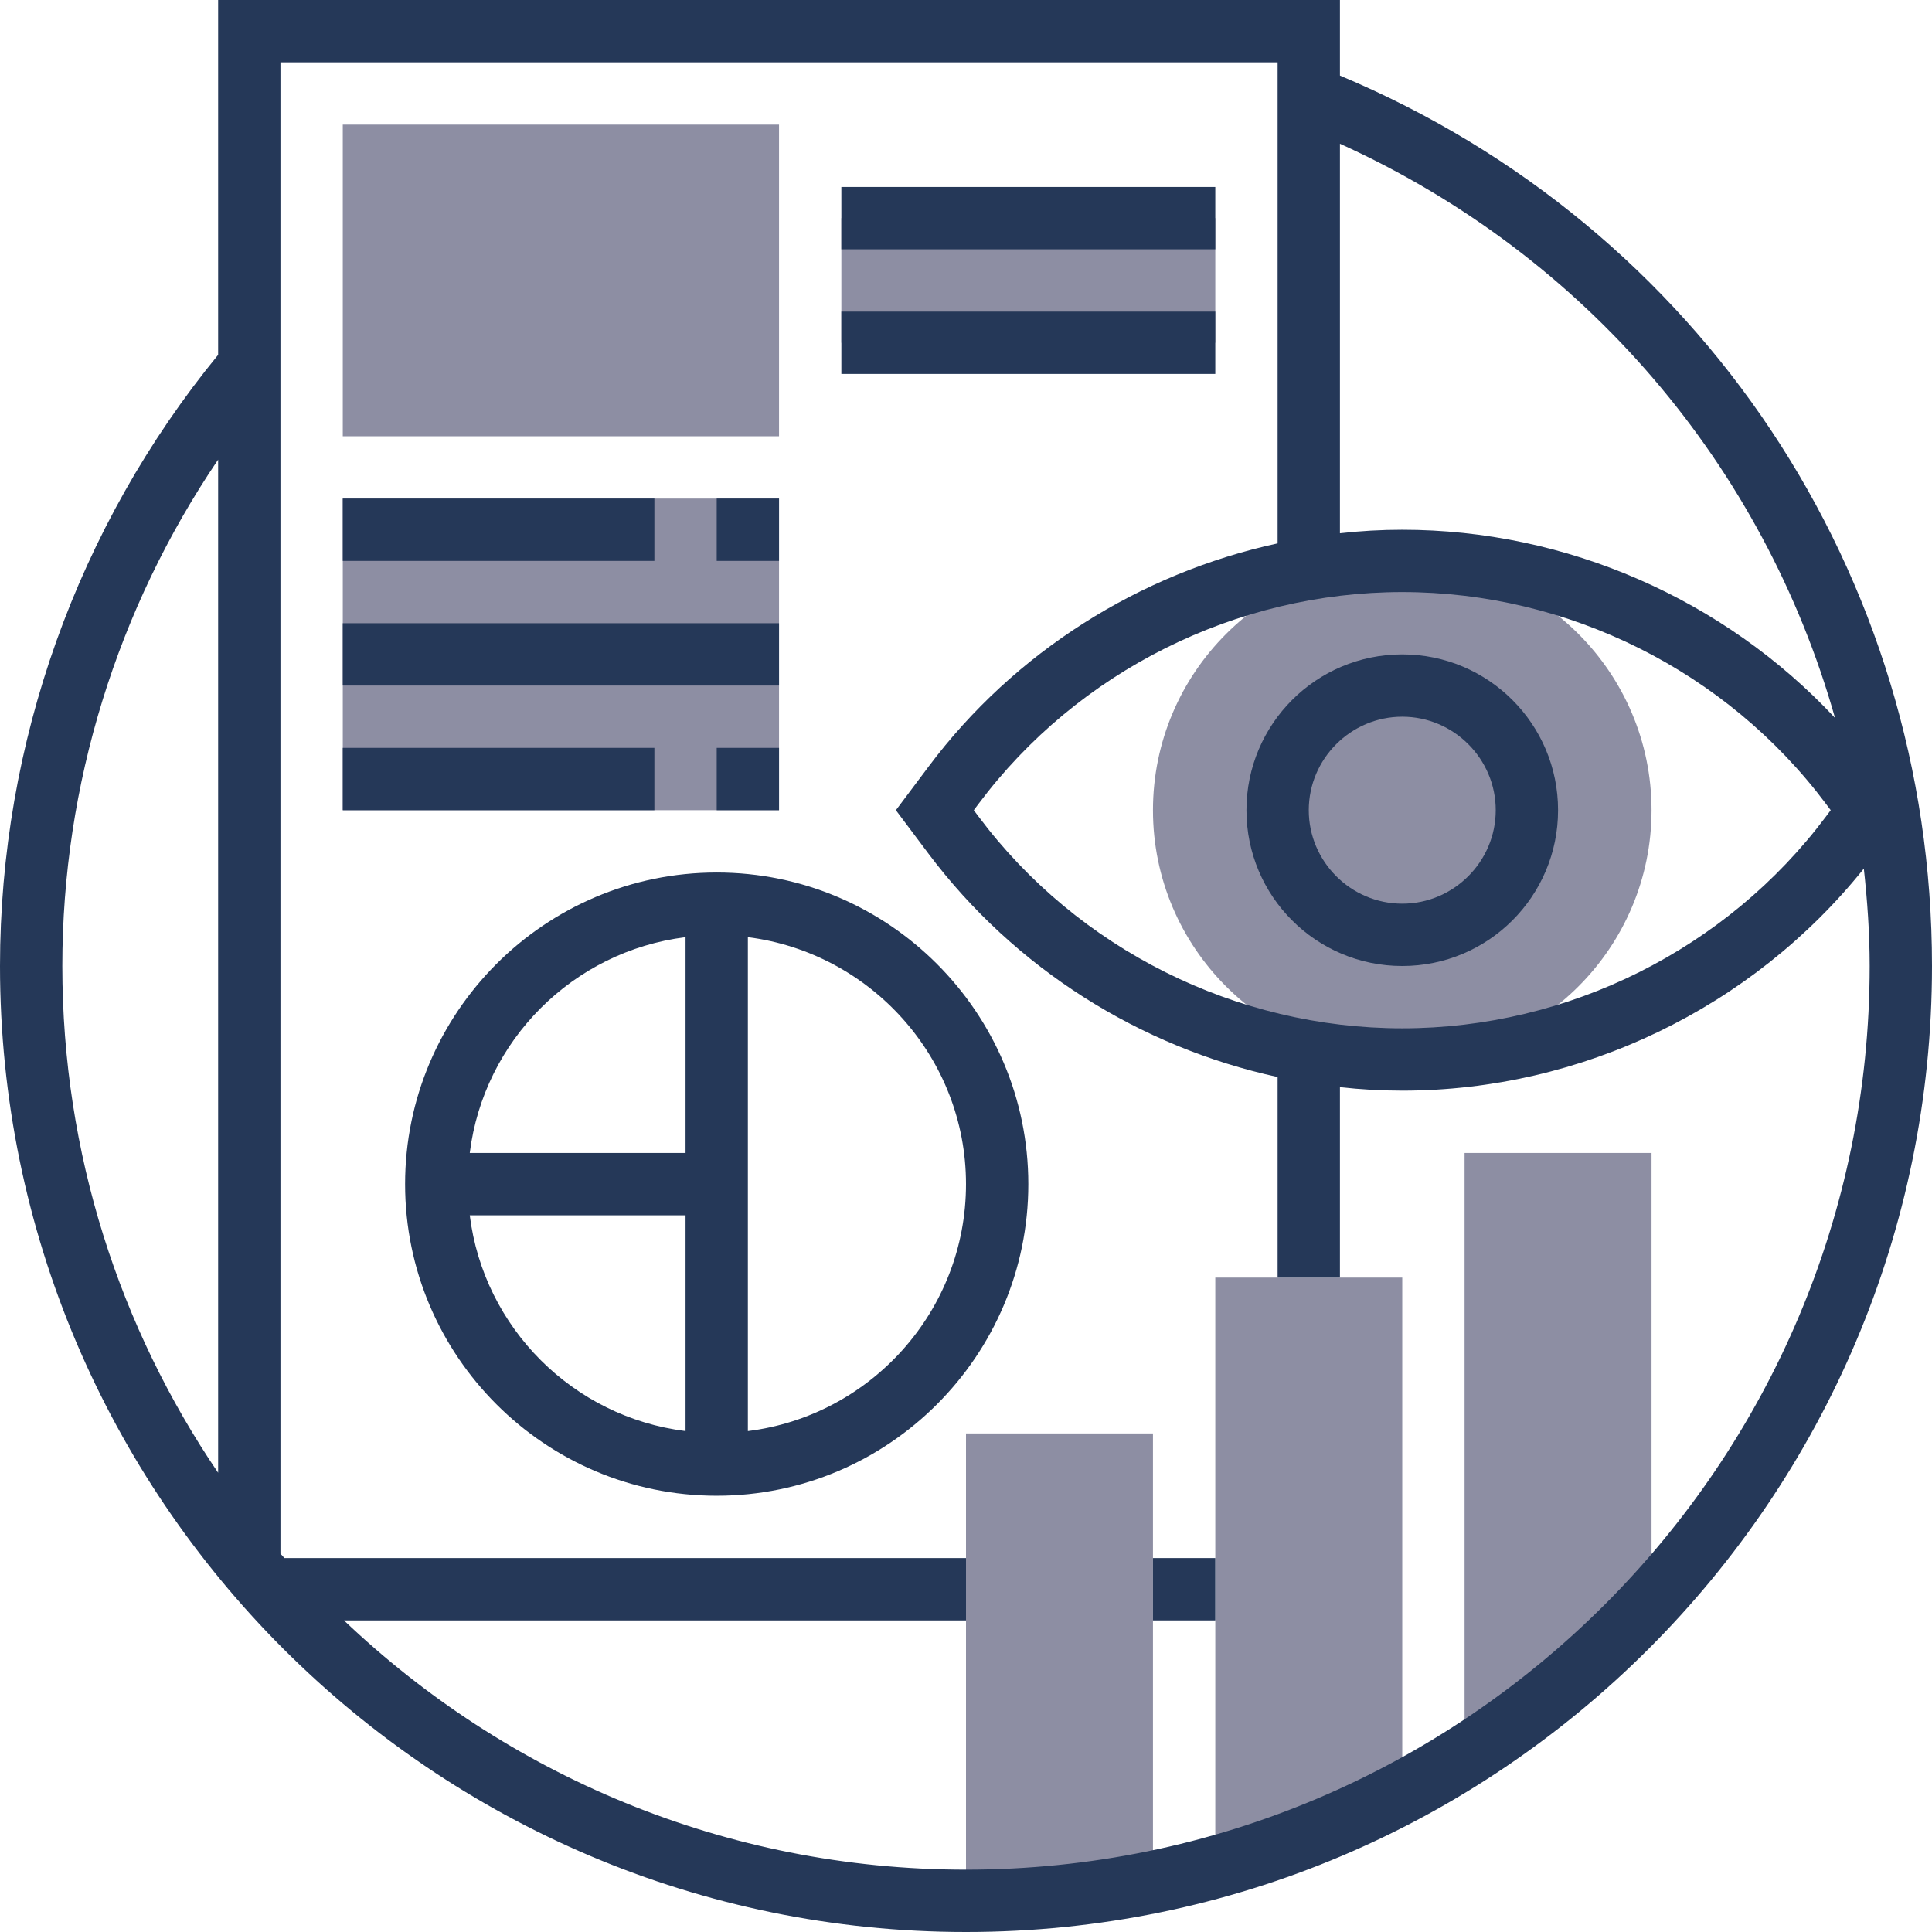
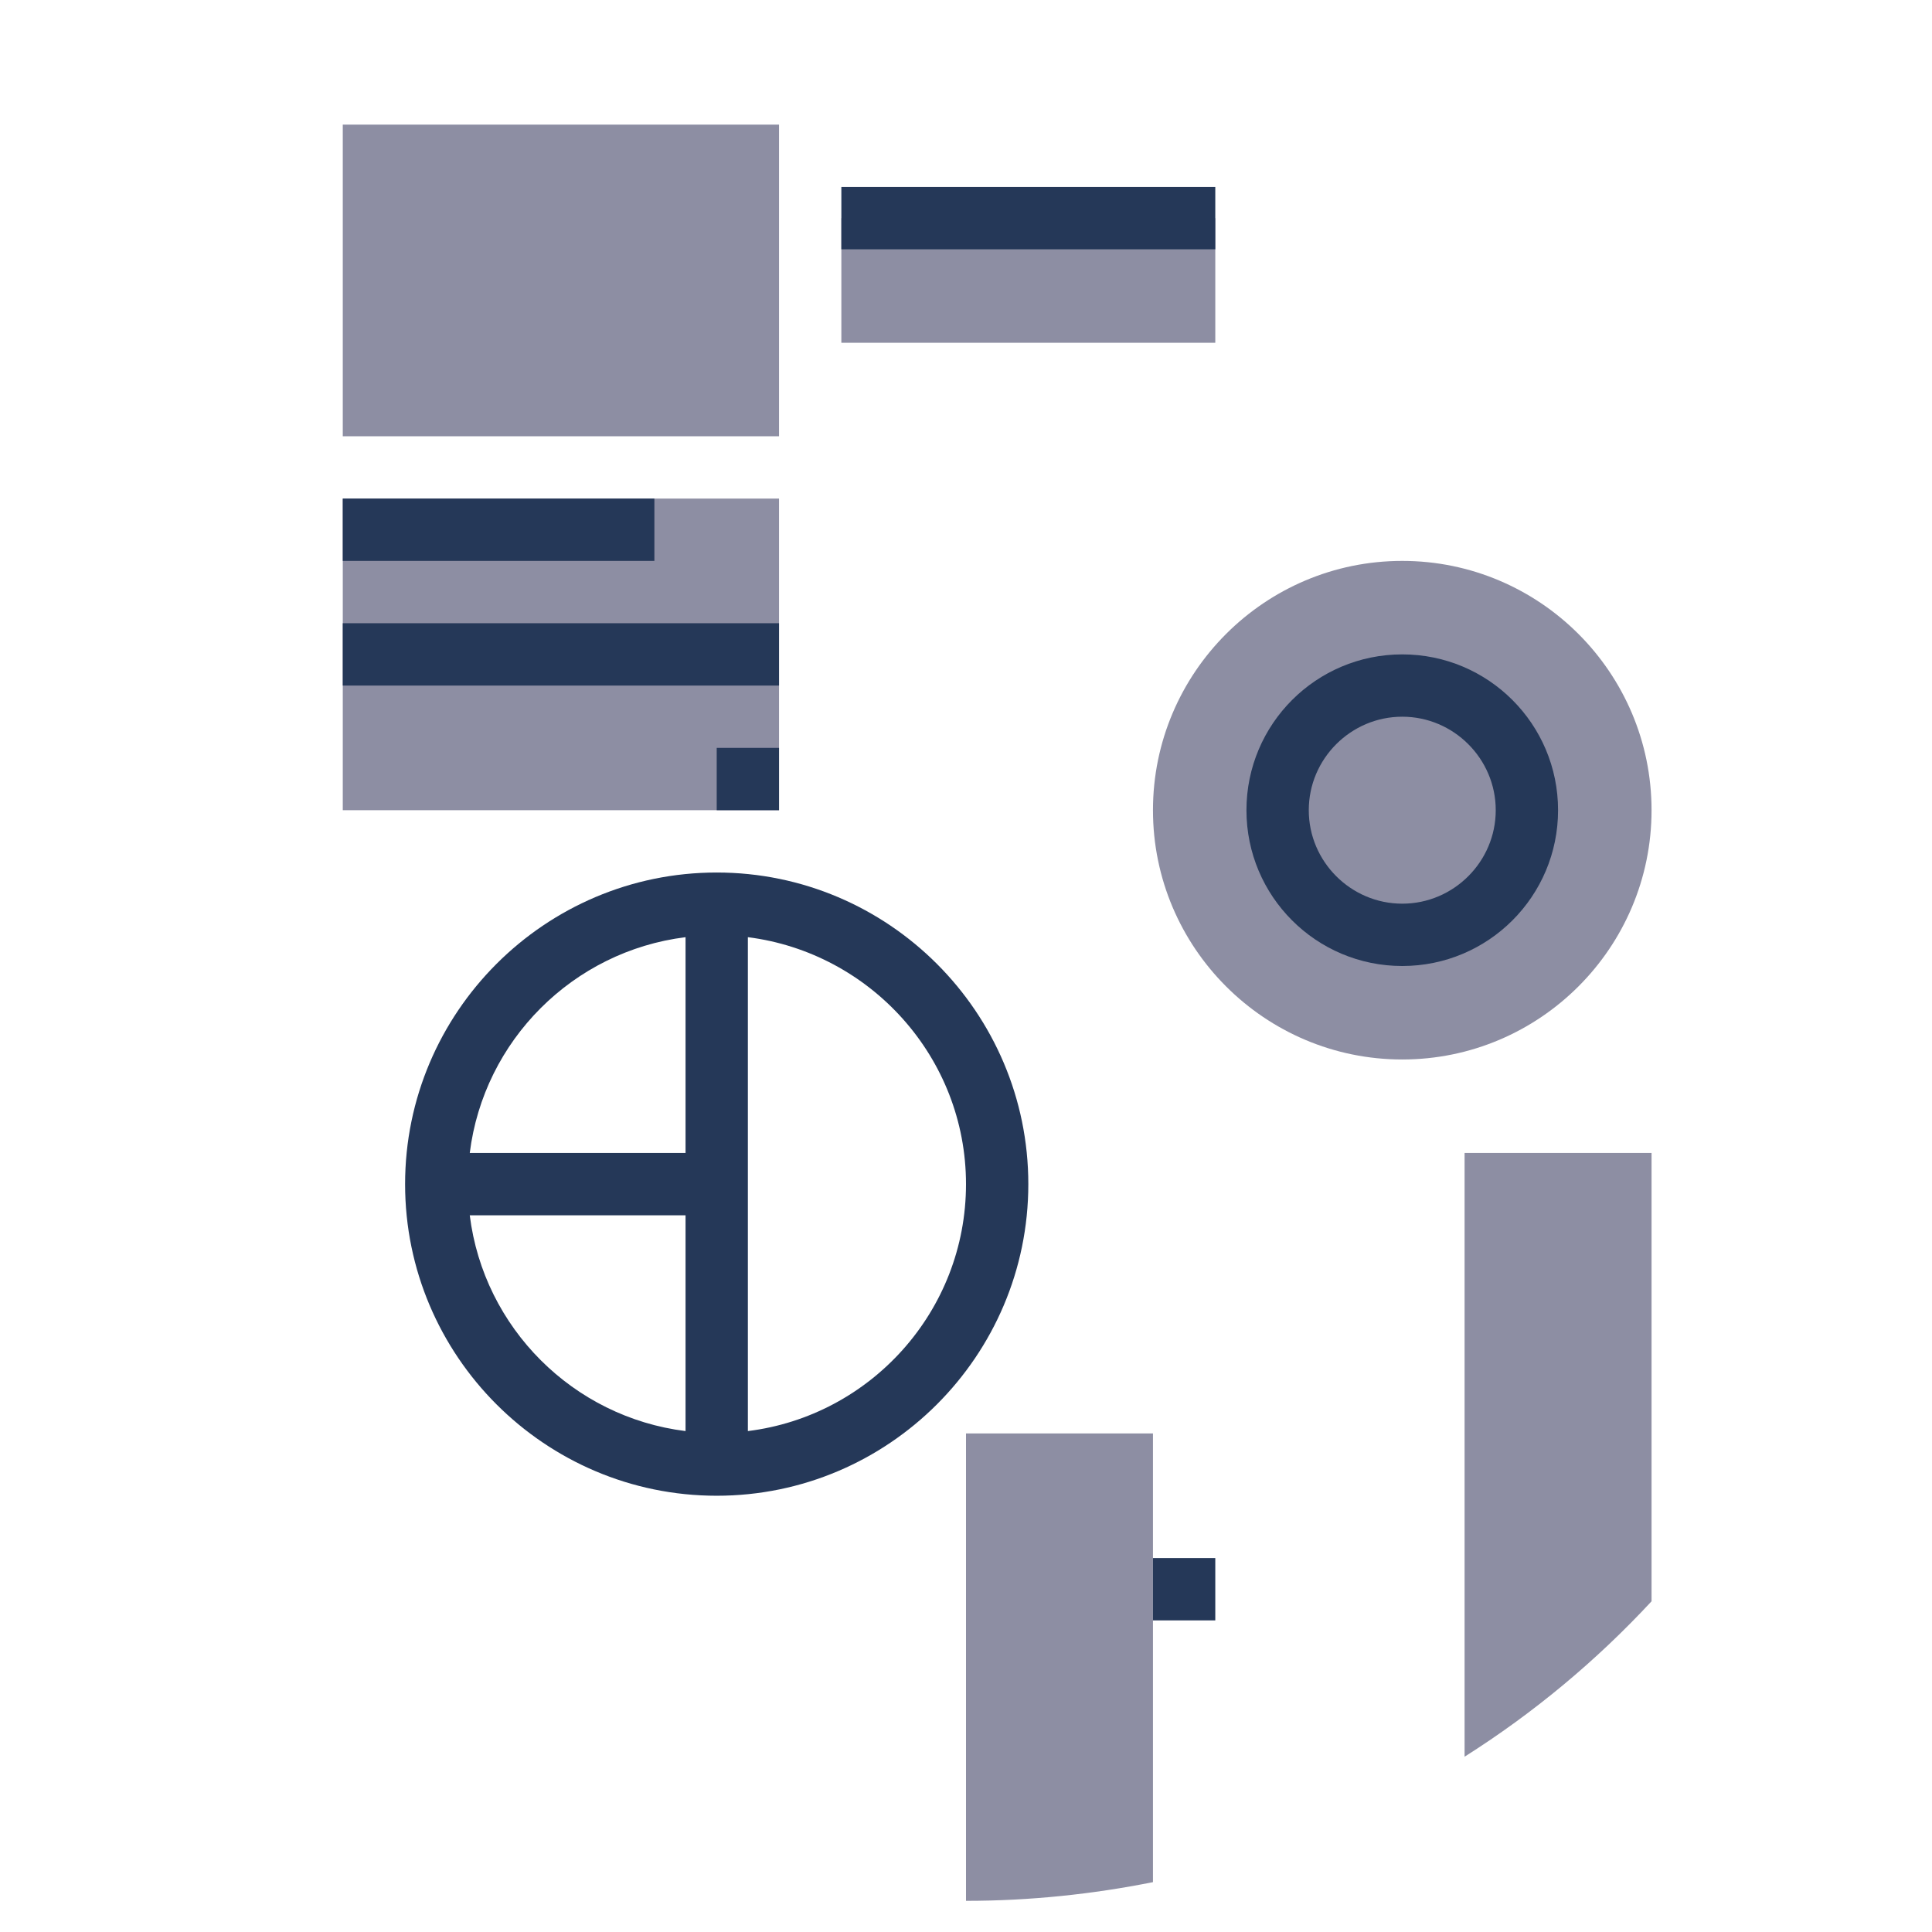
<svg xmlns="http://www.w3.org/2000/svg" version="1.1" id="Ebene_1" x="0px" y="0px" viewBox="0 0 496 496" style="enable-background:new 0 0 496 496;" xml:space="preserve">
  <style type="text/css">
	.st0{fill:#8D8EA3;}
	.st1{fill:#253858;}
</style>
  <g>
    <path class="st0" d="M296,368h-48v120c16.4,0,32.5-1.7,48-4.8V368z" />
-     <path class="st0" d="M312,479.3c16.8-4.6,32.9-11,48-19V328h-48V479.3z" />
    <path class="st0" d="M376,296v155c17.7-11.2,33.8-24.6,48-39.9V296H376z" />
    <path class="st0" d="M216,56h96v32h-96V56z" />
    <path class="st0" d="M88,128h112v80H88V128z" />
    <path class="st0" d="M424,208c0,35.3-28.7,64-64,64s-64-28.7-64-64s28.7-64,64-64S424,172.7,424,208z" />
    <path class="st0" d="M200,112H88V32h112V112z" />
  </g>
  <path class="st1" d="M184,224c-44.1,0-80,35.9-80,80s35.9,80,80,80s80-35.9,80-80S228.1,224,184,224z M176,240.6V296h-55.4  C124.2,267.1,147.1,244.2,176,240.6z M120.6,312H176v55.4C147.1,363.8,124.2,340.9,120.6,312z M192,367.4V240.6  c31.5,4,56,30.9,56,63.4C248,336.6,223.5,363.5,192,367.4z" />
  <path class="st1" d="M400,208c0-22.1-17.9-40-40-40s-40,17.9-40,40s17.9,40,40,40S400,230.1,400,208z M336,208c0-13.2,10.8-24,24-24  s24,10.8,24,24s-10.8,24-24,24S336,221.2,336,208z" />
  <path class="st1" d="M216,48h96v16h-96V48z" />
-   <path class="st1" d="M216,80h96v16h-96V80z" />
  <path class="st1" d="M88,128h80v16H88V128z" />
-   <path class="st1" d="M184,128h16v16h-16V128z" />
-   <path class="st1" d="M88,192h80v16H88V192z" />
  <path class="st1" d="M184,192h16v16h-16V192z" />
  <path class="st1" d="M88,160h112v16H88V160z" />
-   <path class="st1" d="M344,19.4V0H56v91.1C19.9,135.2,0,190.8,0,248c0,136.7,111.2,248,248,248s248-111.3,248-248  C496,147.3,436.5,58.2,344,19.4z M471.1,184.3c-28.5-30.5-69-48.3-111.1-48.3c-5.4,0-10.7,0.3-16,0.9v-100  C407.1,65.5,452.8,119.6,471.1,184.3z M251.2,209.6L250,208l1.2-1.6C276.7,172.3,317.4,152,360,152s83.3,20.3,108.8,54.4l1.2,1.6  l-1.2,1.6C443.3,243.7,402.6,264,360,264S276.7,243.7,251.2,209.6z M56,118v260.1C30.8,341,16,296.2,16,248  C16,201.5,30.1,156.2,56,118z M248,480c-61.9,0-118.1-24.4-159.7-64H248v-16H73c-0.3-0.4-0.6-0.7-1-1.1V16h256v123.5  c-35.4,7.7-67.6,27.9-89.6,57.3L230,208l8.4,11.2c22.1,29.4,54.2,49.6,89.6,57.3V328h16v-48.9c5.3,0.6,10.6,0.9,16,0.9  c45.9,0,89.8-21.2,118.5-57c0.9,8.2,1.5,16.5,1.5,25C480,375.9,375.9,480,248,480z" />
  <path class="st1" d="M296,400h16v16h-16V400z" />
</svg>